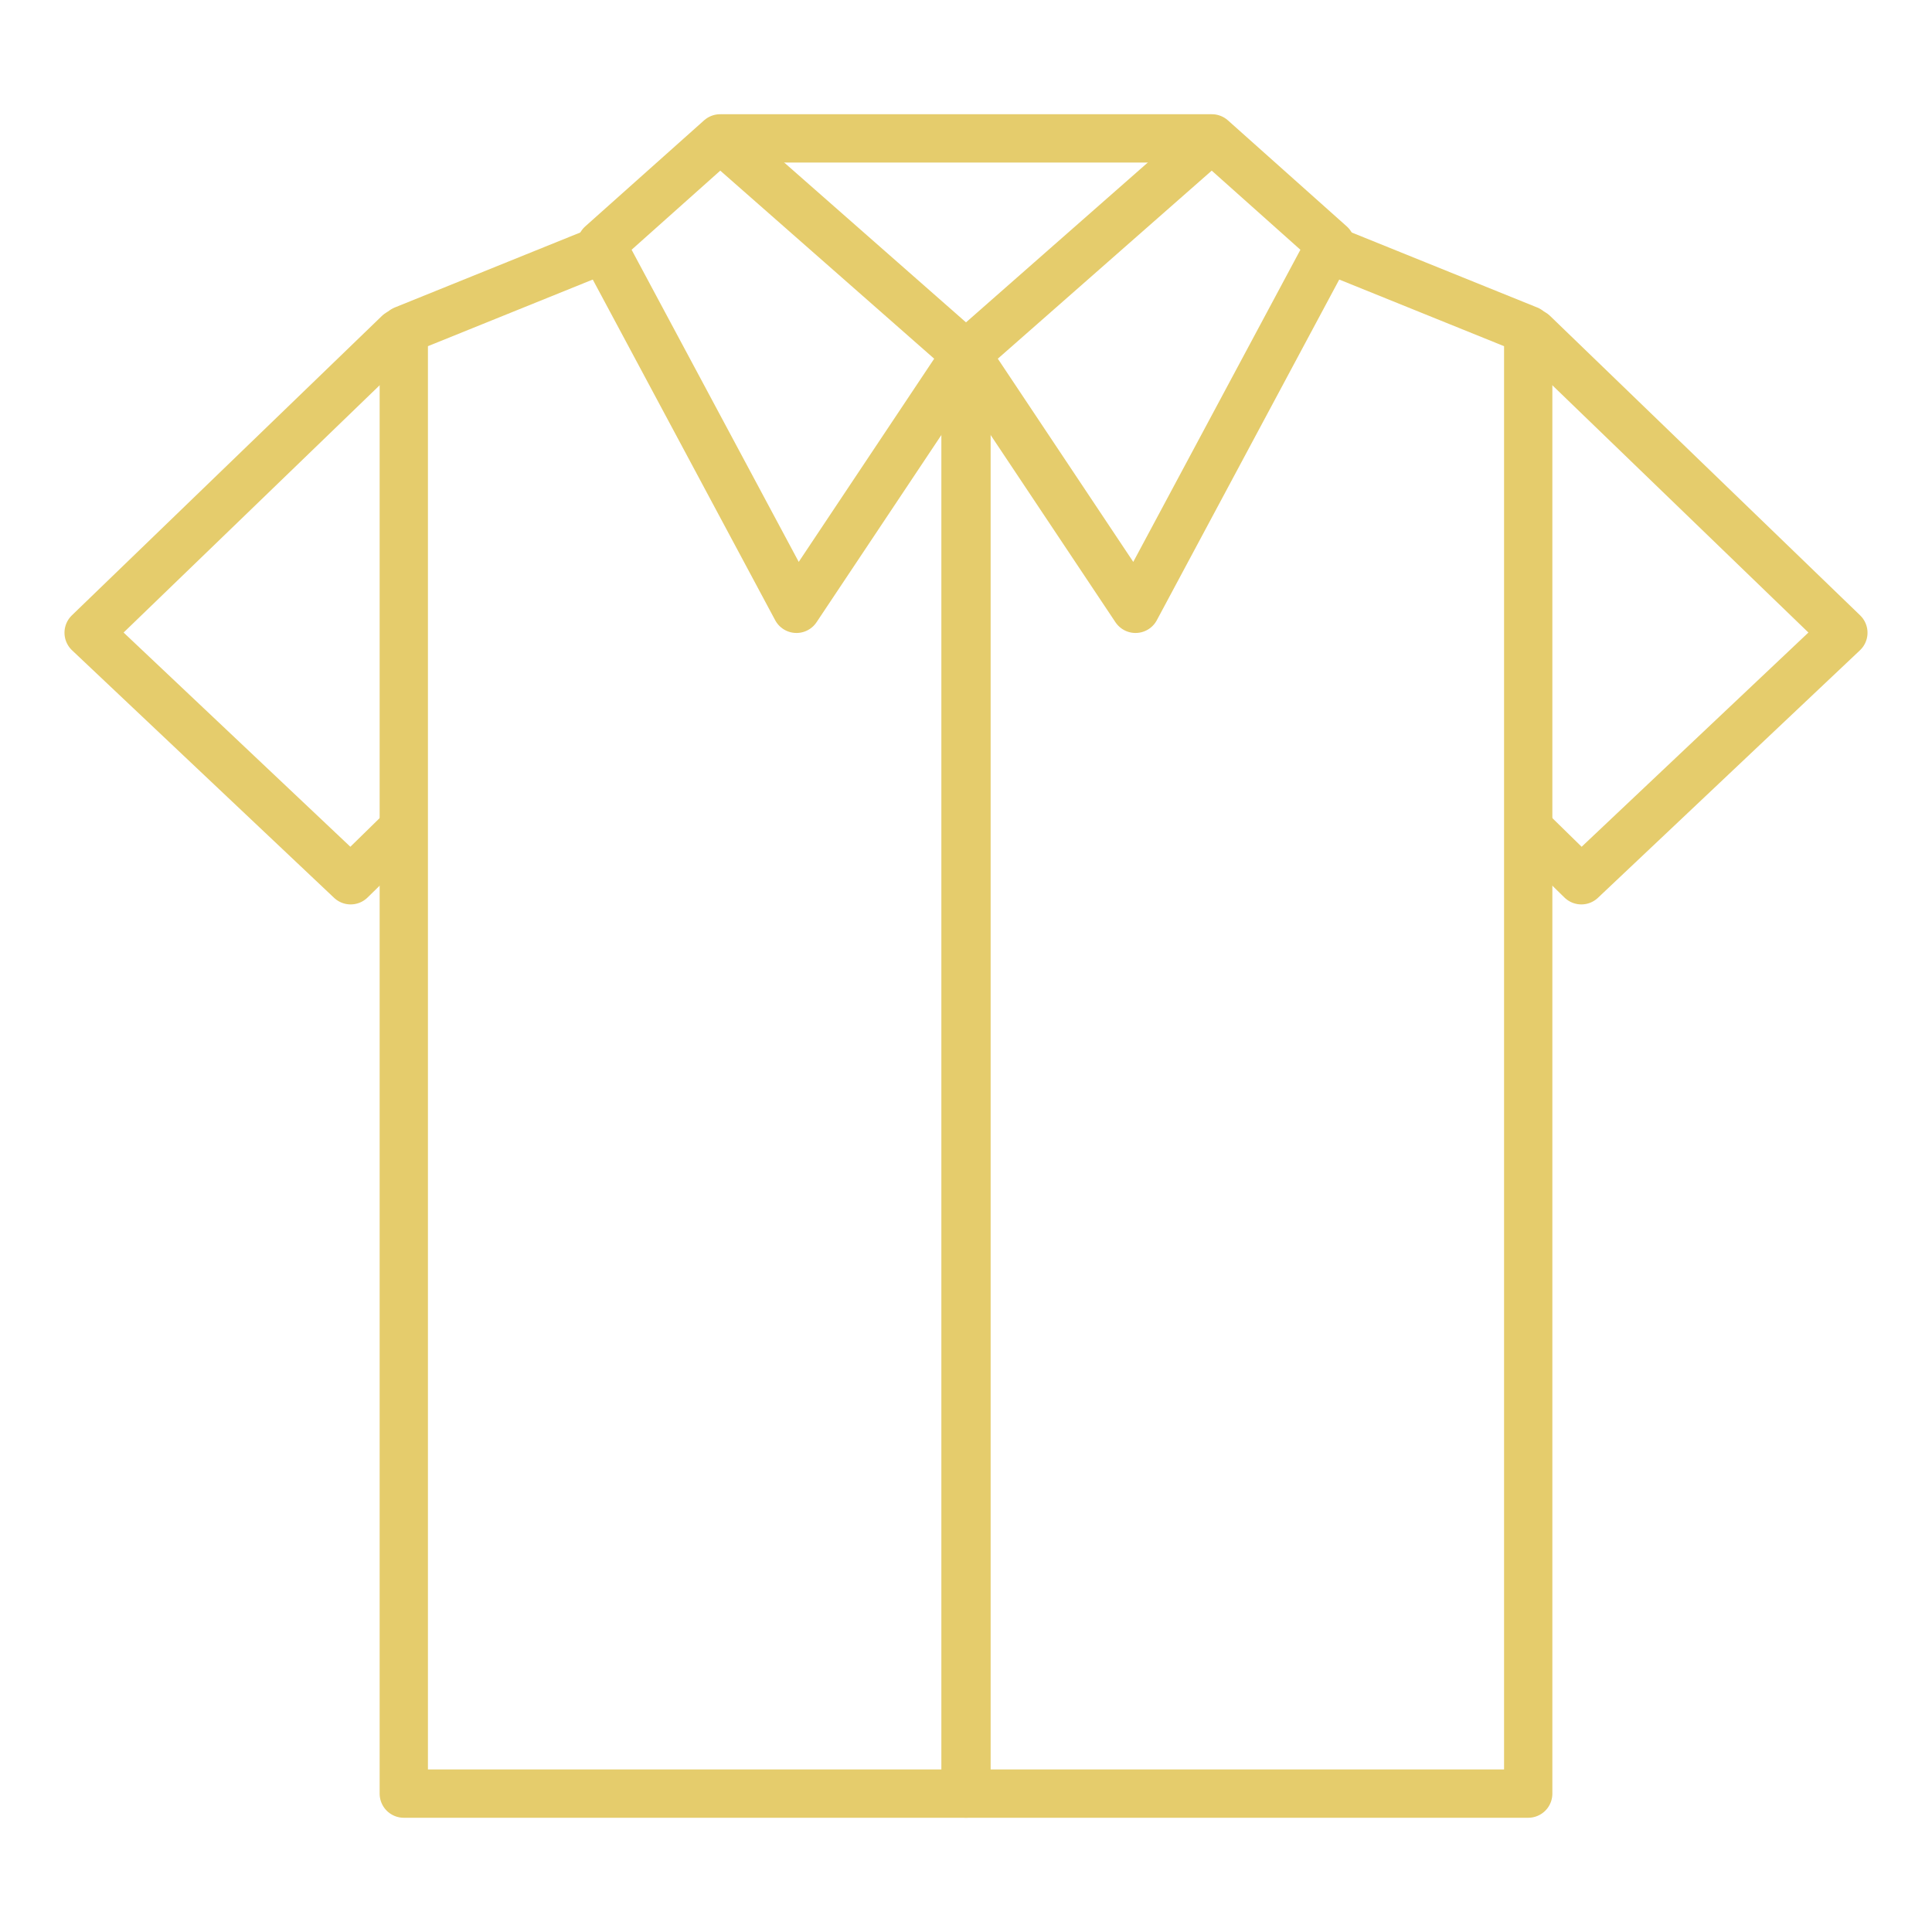
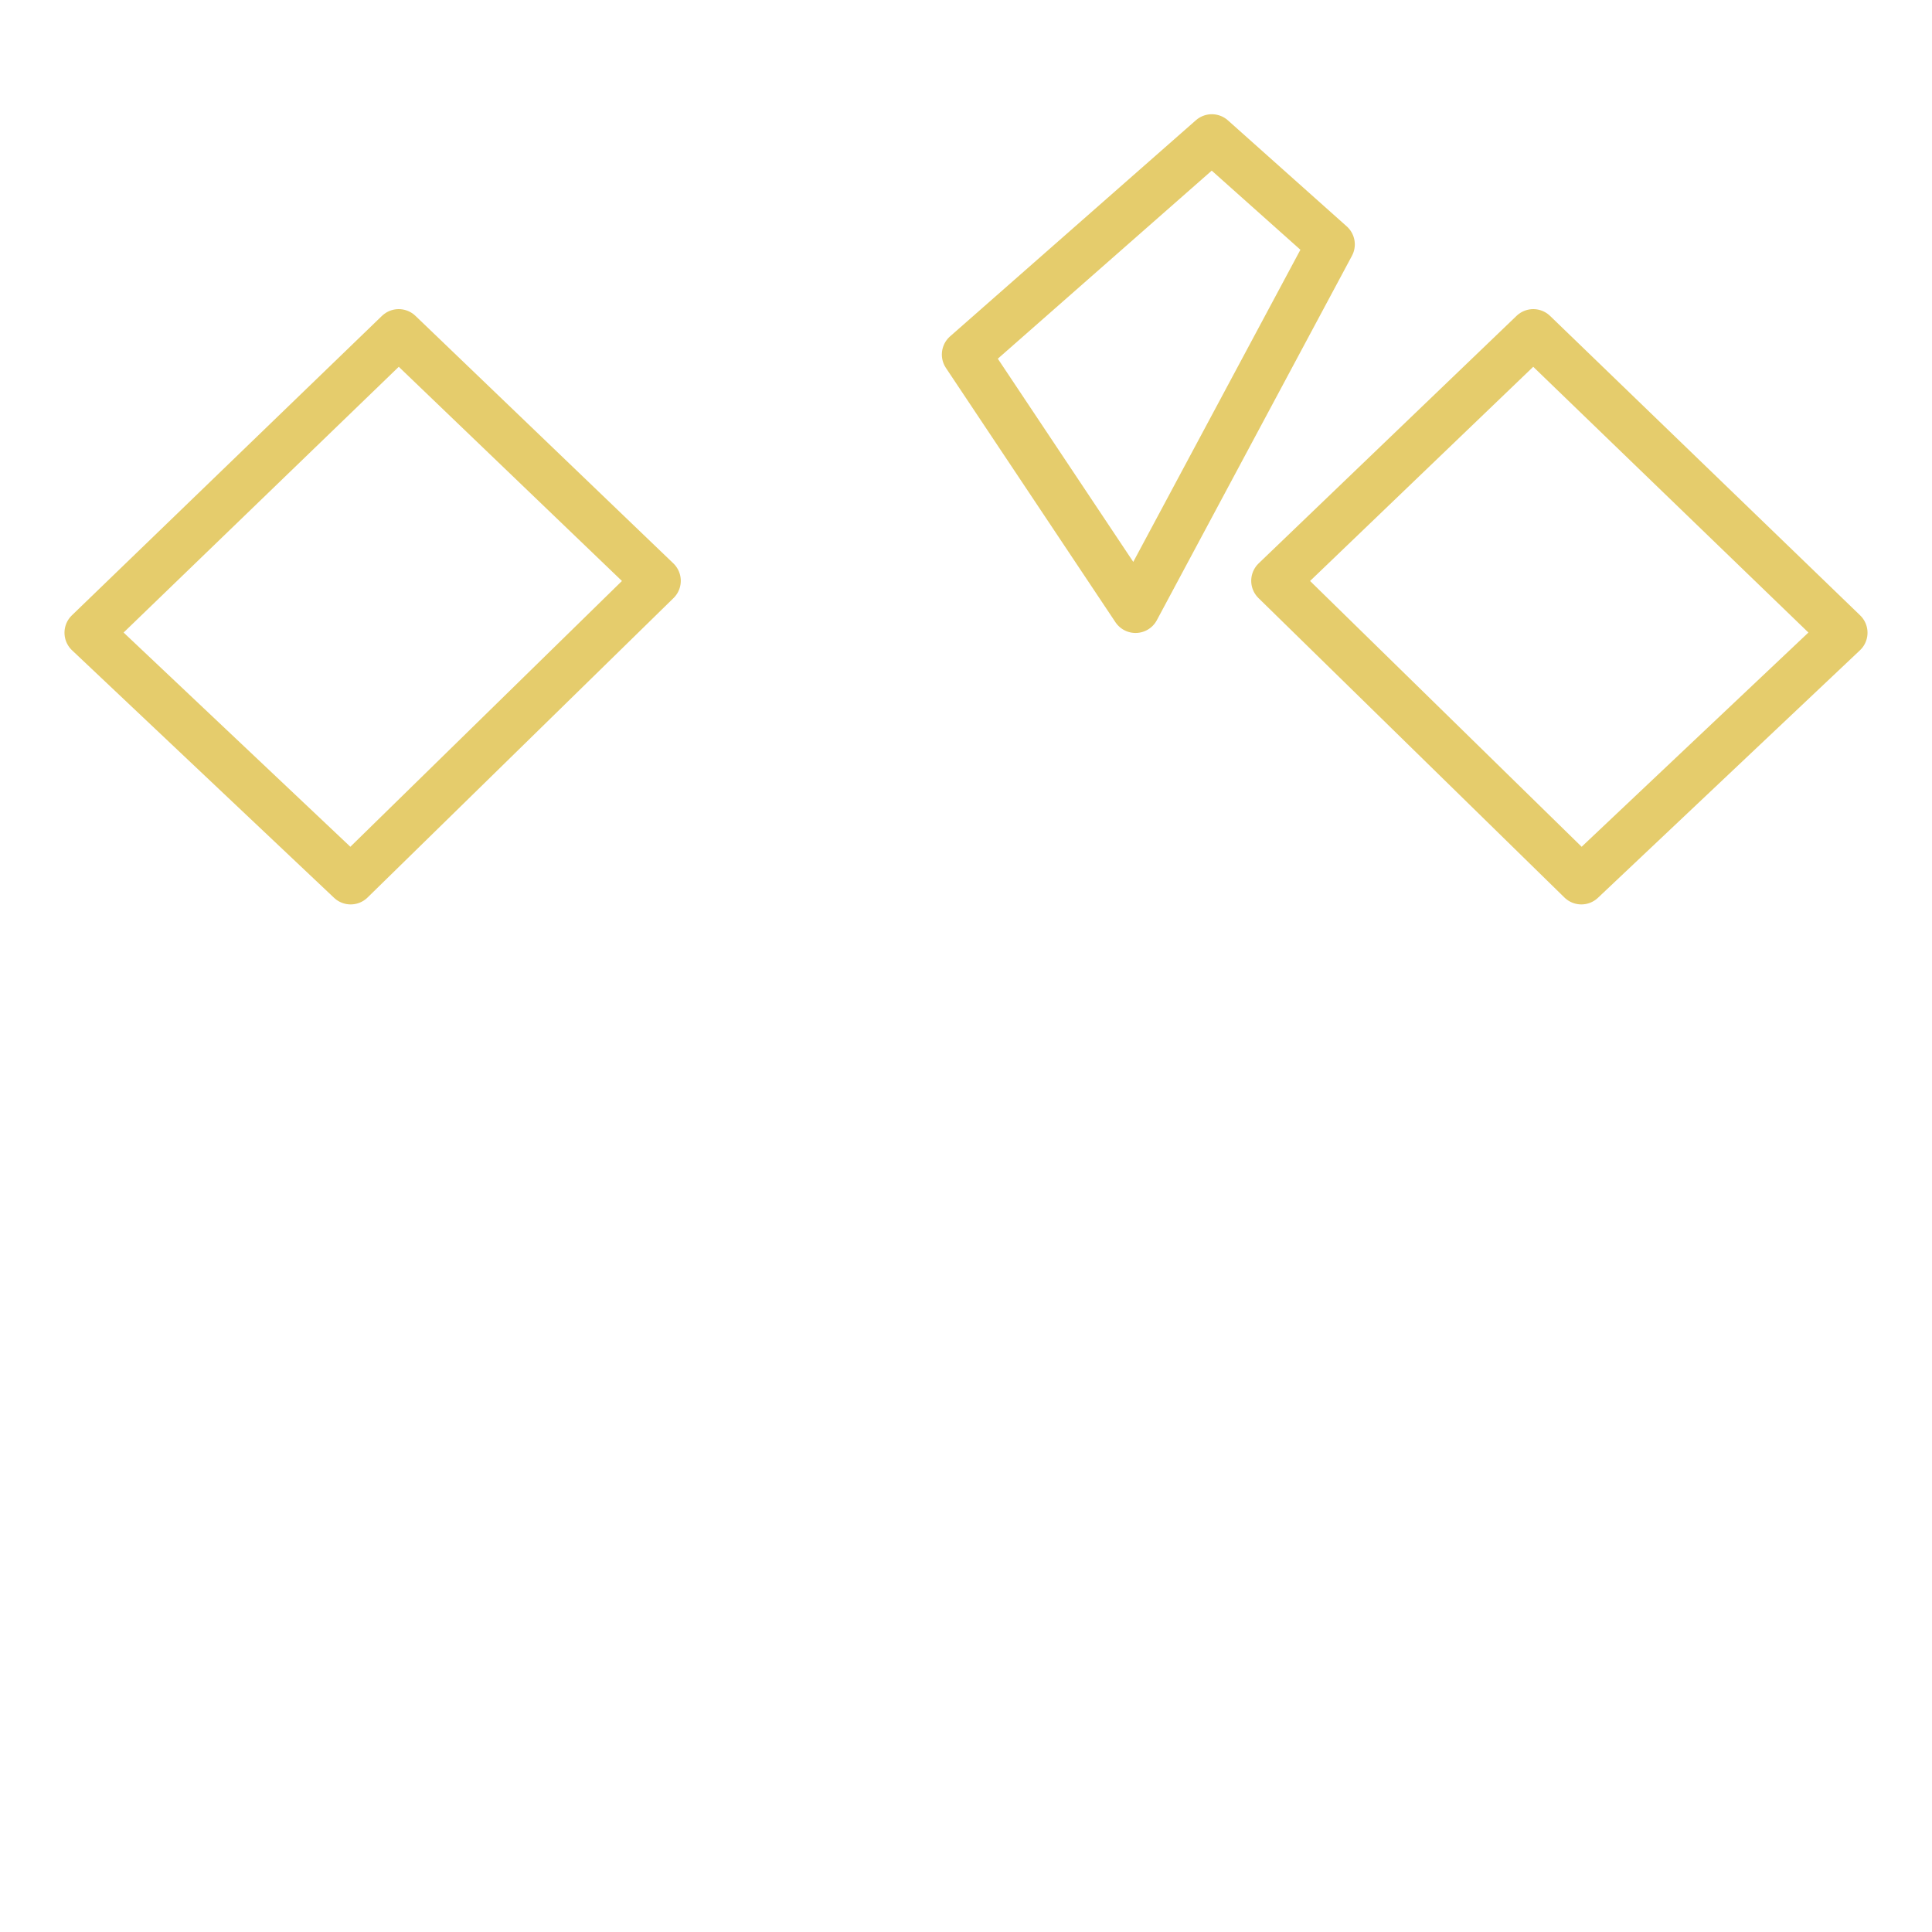
<svg xmlns="http://www.w3.org/2000/svg" id="_レイヤー_2" data-name="レイヤー 2" viewBox="0 0 80 80">
  <defs>
    <style>
      .cls-1, .cls-2 {
        fill: #fff;
      }

      .cls-1, .cls-3 {
        stroke: #e5cc6c;
        stroke-linecap: round;
        stroke-linejoin: round;
        stroke-width: 2px;
      }

      .cls-3 {
        fill: none;
      }
    </style>
  </defs>
  <g id="_レイヤー_1-2" data-name="レイヤー 1">
    <g>
-       <rect class="cls-2" width="80" height="80" />
      <g>
-         <rect class="cls-1" x="29.94" y="5.73" width="20.13" height="18.61" />
        <g>
          <g>
            <polygon class="cls-3" points="16.51 13.8 3.67 26.2 14.52 36.45 27.19 24.05 16.51 13.8" />
-             <polygon class="cls-1" points="27.11 9.46 16.72 13.66 16.72 74.27 39.98 74.27 39.98 15.15 27.11 9.46" />
-             <polygon class="cls-1" points="29.82 5.73 24.9 10.12 32.98 25.21 40 14.68 29.82 5.73" />
          </g>
          <g>
            <polygon class="cls-3" points="63.49 13.8 76.33 26.2 65.48 36.45 52.81 24.05 63.49 13.8" />
-             <polygon class="cls-1" points="52.89 9.46 63.28 13.66 63.28 74.27 40.02 74.27 40.02 15.15 52.89 9.46" />
            <polygon class="cls-1" points="50.18 5.73 55.1 10.12 47.02 25.21 40 14.68 50.18 5.73" />
          </g>
        </g>
      </g>
    </g>
  </g>
</svg>